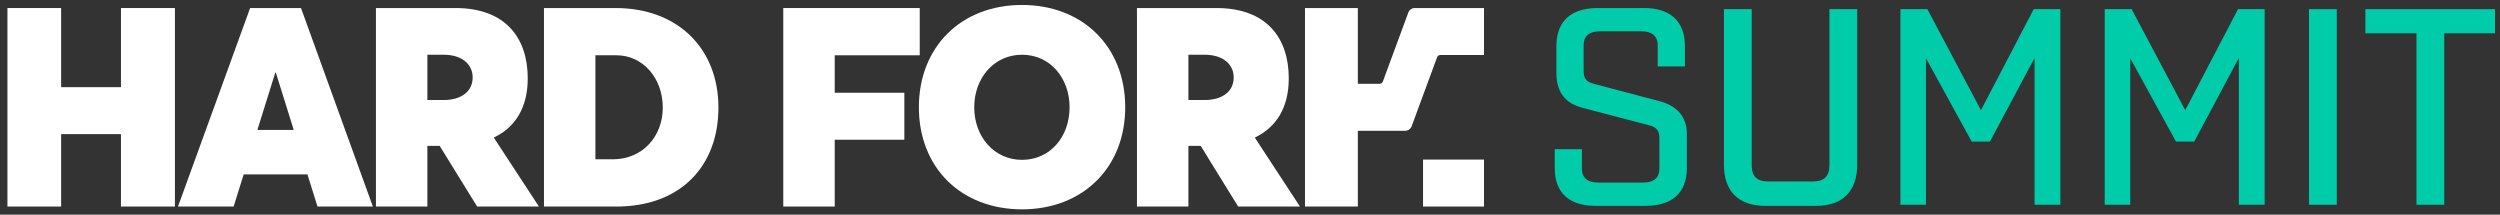
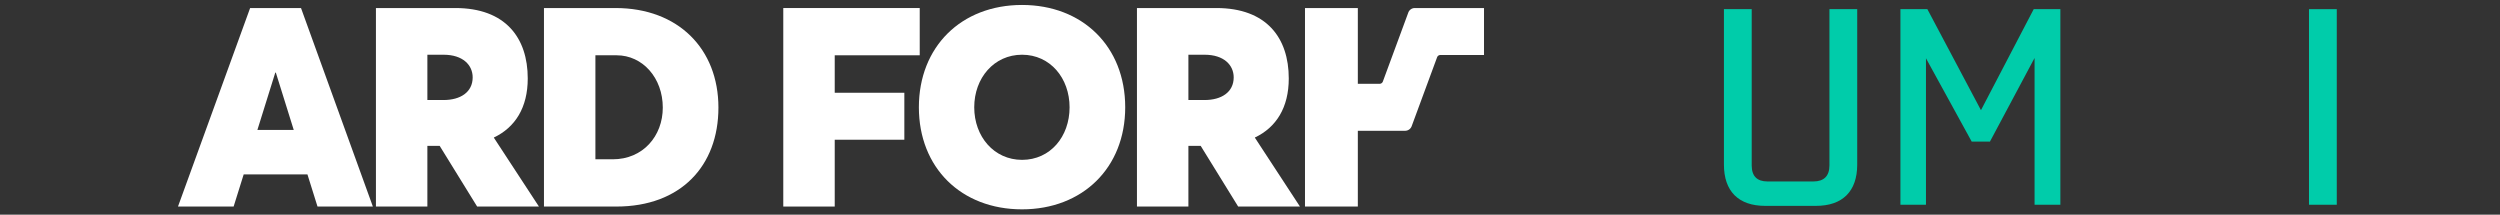
<svg xmlns="http://www.w3.org/2000/svg" id="Layer_1" data-name="Layer 1" viewBox="0 0 2015 173" width="2015" height="173">
  <rect x="0" y="0" width="2015" height="173" fill="#333333" stroke="none" />
  <defs>
    <style>.cls-1{fill:#fff;}.cls-2{fill:#0ca;}</style>
  </defs>
  <title>hardforksummit-logo</title>
  <path class="cls-1" d="M398.098,110.816c17.127-8.112,27.266-24.111,27.266-47.548,0-32.902-18.026-56.79-58.364-56.79H303v160h41.463V117.577h9.917l30.198,48.901h49.8L398.098,111.041ZM357.535,80.62H344.463V44.112h13.072c15.55,0,23.437,8.34,23.437,18.254C380.972,74.31,371.055,80.62,357.535,80.62Z" />
-   <polygon class="cls-1" points="97.491 70.253 49.267 70.253 49.267 6.478 6 6.478 6 166.478 49.267 166.478 49.267 108.112 97.491 108.112 97.491 166.478 140.984 166.478 140.984 6.478 97.491 6.478 97.491 70.253" />
  <path class="cls-1" d="M201.598,6.478l-58.141,160H188.303l8.113-25.915h51.379l8.112,25.915h44.621l-57.916-160Zm5.859,98.253L221.88,58.534h.451l14.422,46.197Z" />
  <path class="cls-1" d="M496.123,6.478h-57.69v160H496.8c51.83,0,82.251-32.677,82.251-79.773C579.051,39.38,546.6,6.478,496.123,6.478ZM493.87,128.393H479.896V44.563h17.129c20.956,0,37.183,18.254,37.183,42.142C534.208,109.691,518.207,128.393,493.87,128.393Z" />
-   <rect class="cls-1" x="1146.98" y="128.619" width="49.126" height="37.859" />
  <path class="cls-1" d="M1135.08,10.161l-20.496,55.546a2.815,2.815,0,0,1-2.643,1.841H1094.41V6.478H1051.819v160H1094.41v-61.07h38.104a5.633,5.633,0,0,0,5.284-3.684l20.496-55.545a2.816,2.816,0,0,1,2.643-1.841H1196.106V6.478h-55.741A5.633,5.633,0,0,0,1135.08,10.161Z" />
  <path class="cls-1" d="M1011.484,110.816c17.127-8.112,27.266-24.111,27.266-47.548,0-32.902-18.025-56.79-58.363-56.79h-64v160H957.85V117.577h9.916l30.198,48.901h49.801L1011.484,111.041ZM970.921,80.62H957.85V44.112h13.071c15.551,0,23.437,8.34,23.437,18.254C994.358,74.31,984.441,80.62,970.921,80.62Z" />
  <polygon class="cls-1" points="672.787 44.563 741.296 44.563 741.296 6.478 631.324 6.478 631.324 166.478 672.787 166.478 672.787 112.62 728.9 112.62 728.9 74.761 672.787 74.761 672.787 44.563" />
  <path class="cls-1" d="M823.771,4c-49.127,0-83.155,33.804-83.155,82.48,0,48.675,34.028,82.251,83.155,82.251,48.674,0,83.153-33.351,83.153-82.251C906.924,37.353,872.445,4,823.771,4Zm0,124.844c-22.536,0-38.537-18.702-38.537-42.364,0-23.663,16.001-42.368,38.537-42.368,22.759,0,38.309,18.931,38.309,42.368C862.08,110.142,846.53,128.844,823.771,128.844Z" />
-   <path class="cls-2" d="M1254.463,37.01c0-19.676,11.535-30.532,33.247-30.532h37.544c21.034,0,32.794,10.856,32.794,30.532V53.521H1336.11V36.332c0-7.237-4.524-11.082-13.119-11.082h-33.472c-8.595,0-13.118,3.844-13.118,11.082V56.461c0,6.333,1.357,9.273,8.142,11.082l53.15,14.022c14.475,3.845,21.938,13.118,21.938,26.236v27.592c0,19.903-11.76,30.532-33.472,30.532h-40.258c-21.259,0-32.794-10.63-32.794-30.532V120.24h21.938V136.072c0,7.237,4.523,11.082,13.118,11.082h36.187c9.273,0,13.118-4.524,13.118-11.082V111.193c0-5.88-2.487-8.82-8.142-10.177l-54.28-14.248c-10.856-2.94-20.581-9.952-20.581-27.819Z" />
  <path class="cls-2" d="M1496.915,7.382V132.68c0,21.486-11.76,33.246-33.247,33.246h-40.936c-21.486,0-33.247-11.76-33.247-33.246V7.382h22.391V133.358c0,8.595,4.297,12.892,12.665,12.892h37.091c8.369,0,12.892-4.297,12.892-12.892V7.382Z" />
  <path class="cls-2" d="M1552.327,46.962V165.022H1531.746V7.382h21.712l43.197,81.42,42.52-81.42h21.486V165.022h-20.808V46.736l-35.961,67.398h-14.7Z" />
-   <path class="cls-2" d="M1716.979,46.962V165.022h-20.581V7.382h21.712l43.197,81.42,42.52-81.42h21.486V165.022h-20.808V46.736l-35.961,67.398h-14.7Z" />
  <path class="cls-2" d="M1861.051,7.382h22.391V165.022H1861.051Z" />
-   <path class="cls-2" d="M1970.064,26.833V165.022h-22.391V26.833H1906.511V7.382H2011V26.833Z" />
</svg>